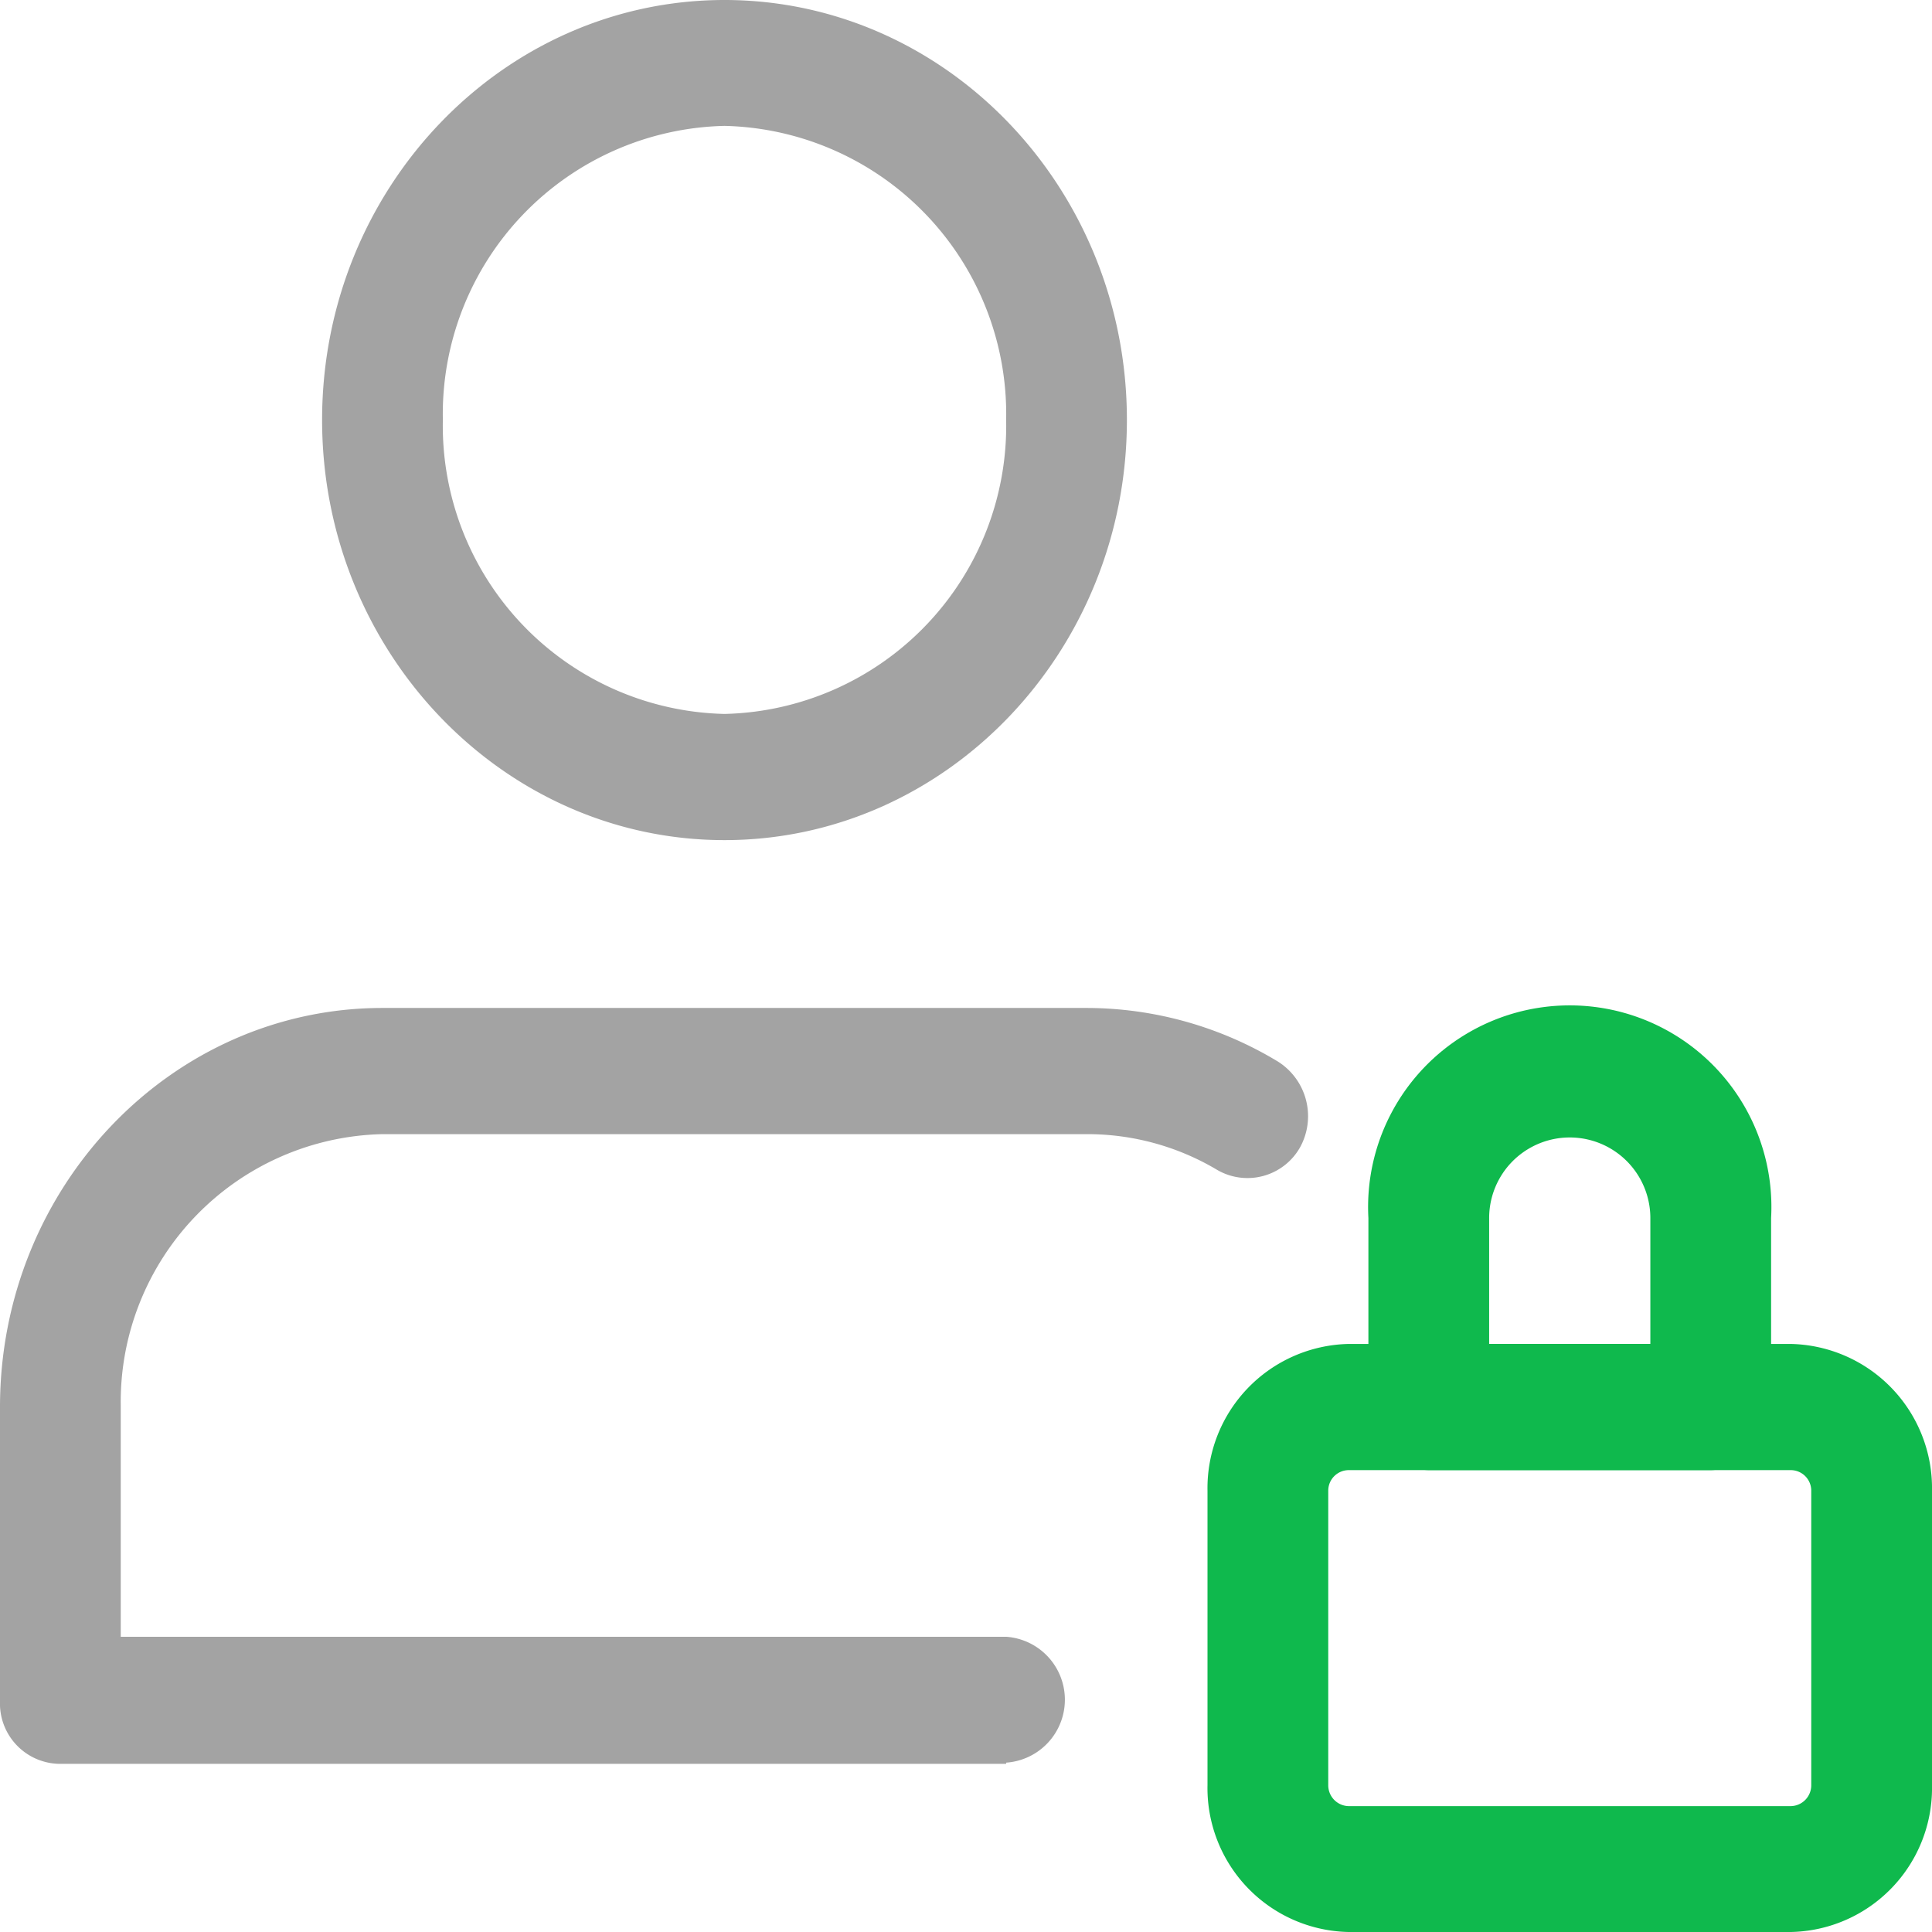
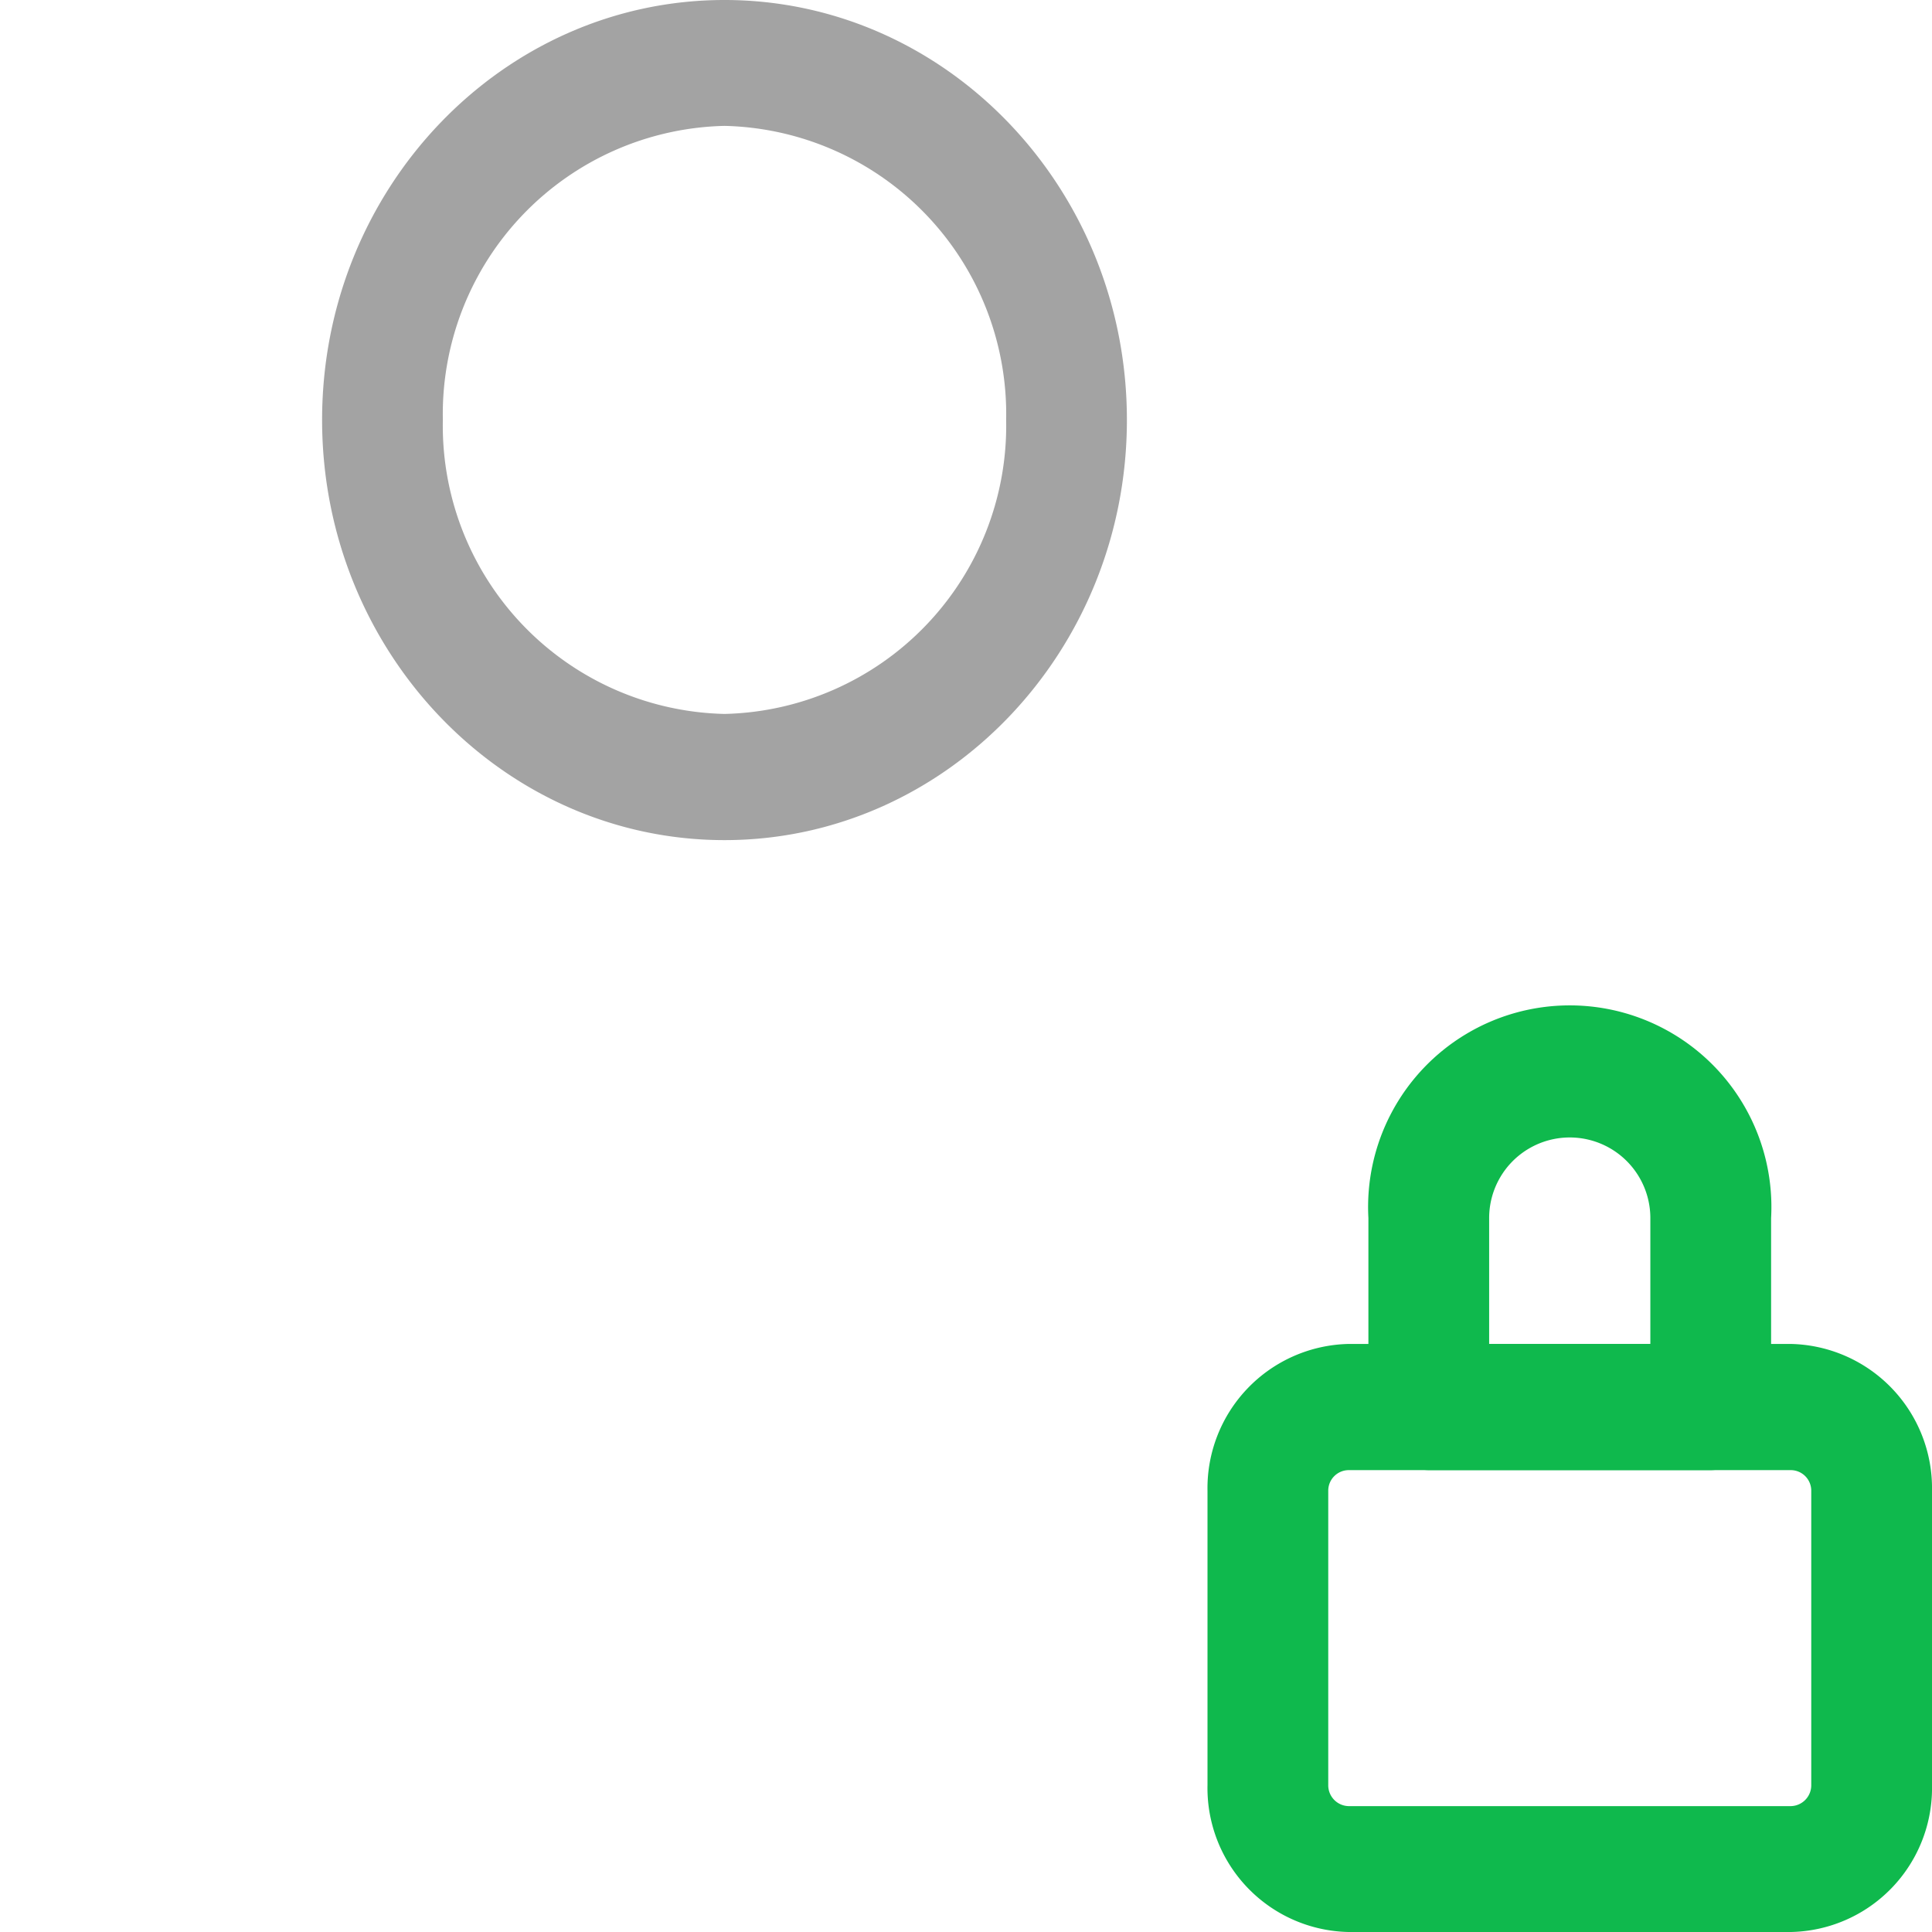
<svg xmlns="http://www.w3.org/2000/svg" id="Layer_1" data-name="Layer 1" viewBox="0 0 64 64">
  <defs>
    <style>.cls-1{fill:#a3a3a3;}.cls-2{fill:#0fb94d;}</style>
  </defs>
  <path class="cls-1" d="M24,27.83c-7.35,0-13.33-6.25-13.33-13.92S16.65,0,24,0,37.33,6.24,37.33,13.91,31.35,27.83,24,27.83ZM24,4.17a9.55,9.55,0,0,0-9.33,9.74A9.55,9.55,0,0,0,24,23.65a9.55,9.55,0,0,0,9.33-9.74A9.55,9.55,0,0,0,24,4.17Z" />
  <path class="cls-2" d="M59.33,64H44.67A4.77,4.77,0,0,1,40,59.13V49.39a4.78,4.78,0,0,1,4.67-4.87H59.33A4.78,4.78,0,0,1,64,49.39v9.74A4.77,4.77,0,0,1,59.33,64ZM44.67,48.7a.68.68,0,0,0-.67.69v9.74a.69.69,0,0,0,.67.7H59.33a.69.69,0,0,0,.67-.7V49.39a.68.68,0,0,0-.67-.69Z" />
  <path class="cls-2" d="M56.67,48.7H47.33a2.05,2.05,0,0,1-2-2.09V40.35a6.68,6.68,0,1,1,13.34,0v6.26A2.05,2.05,0,0,1,56.67,48.7Zm-7.34-4.18h5.34V40.35a2.67,2.67,0,1,0-5.34,0Z" />
-   <path class="cls-1" d="M33.33,58.43H2a2,2,0,0,1-2-2.08V46.61c0-7.29,5.68-13.22,12.67-13.22H36a12.26,12.26,0,0,1,6.34,1.78A2.14,2.14,0,0,1,43.07,38a2,2,0,0,1-2.74.76A8.4,8.4,0,0,0,36,37.57H12.67a8.87,8.87,0,0,0-8.67,9v7.65H33.33a2.09,2.09,0,0,1,0,4.17Z" />
</svg>